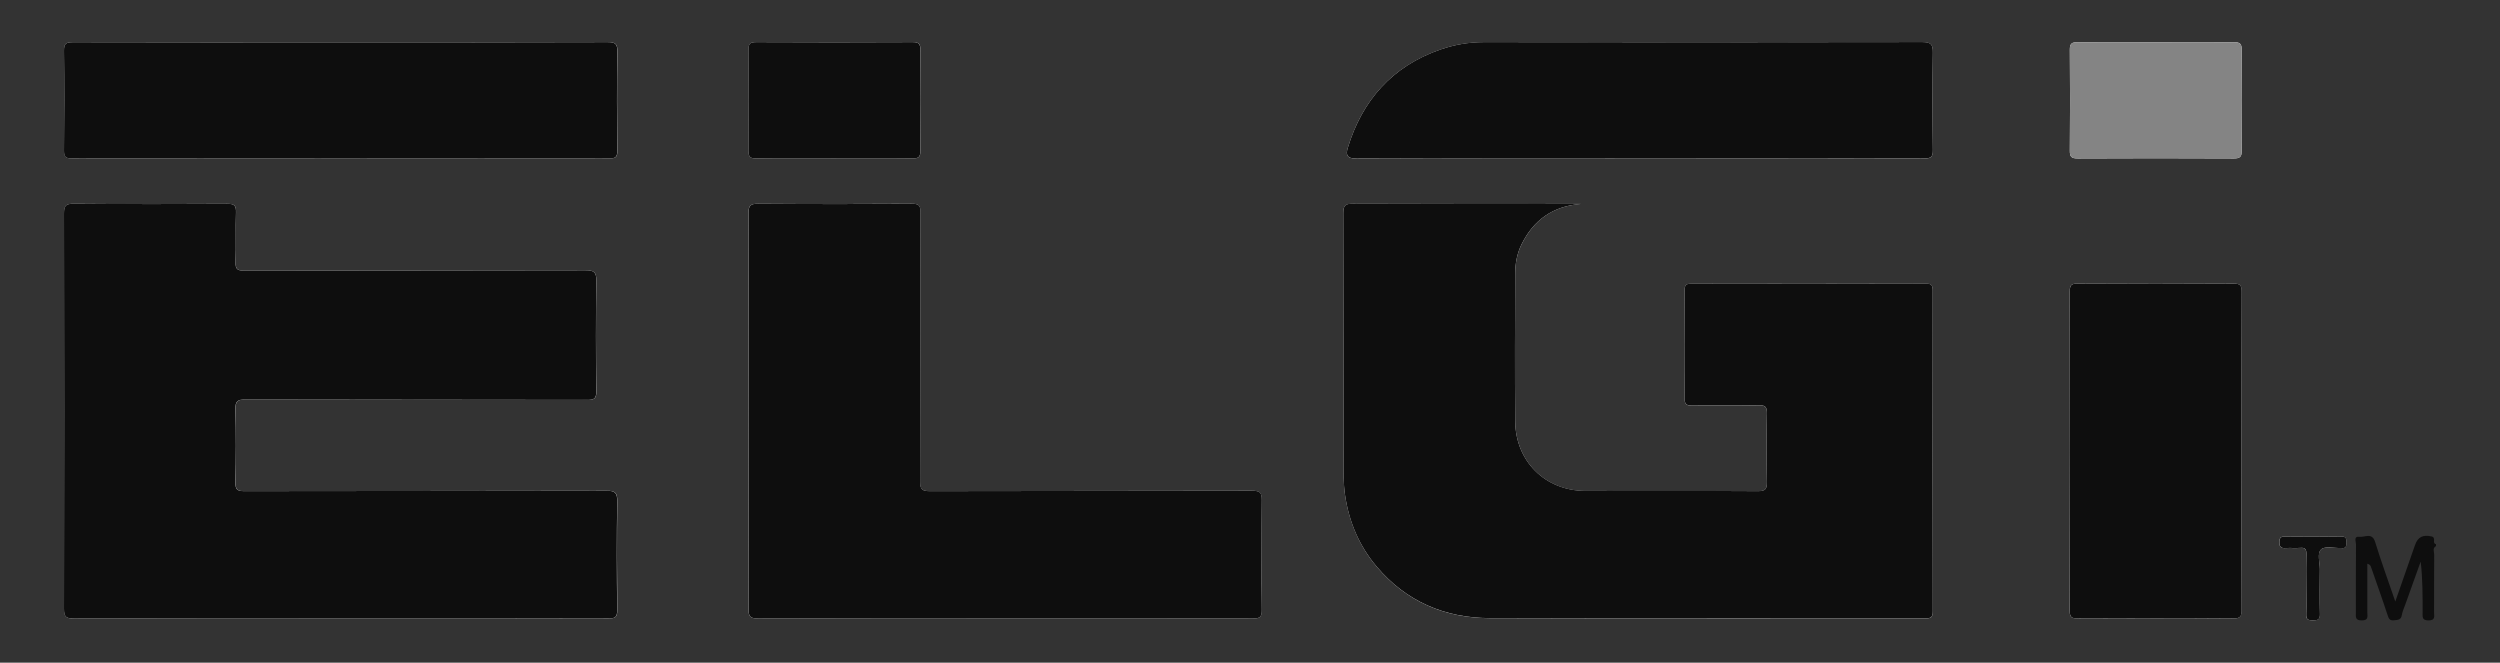
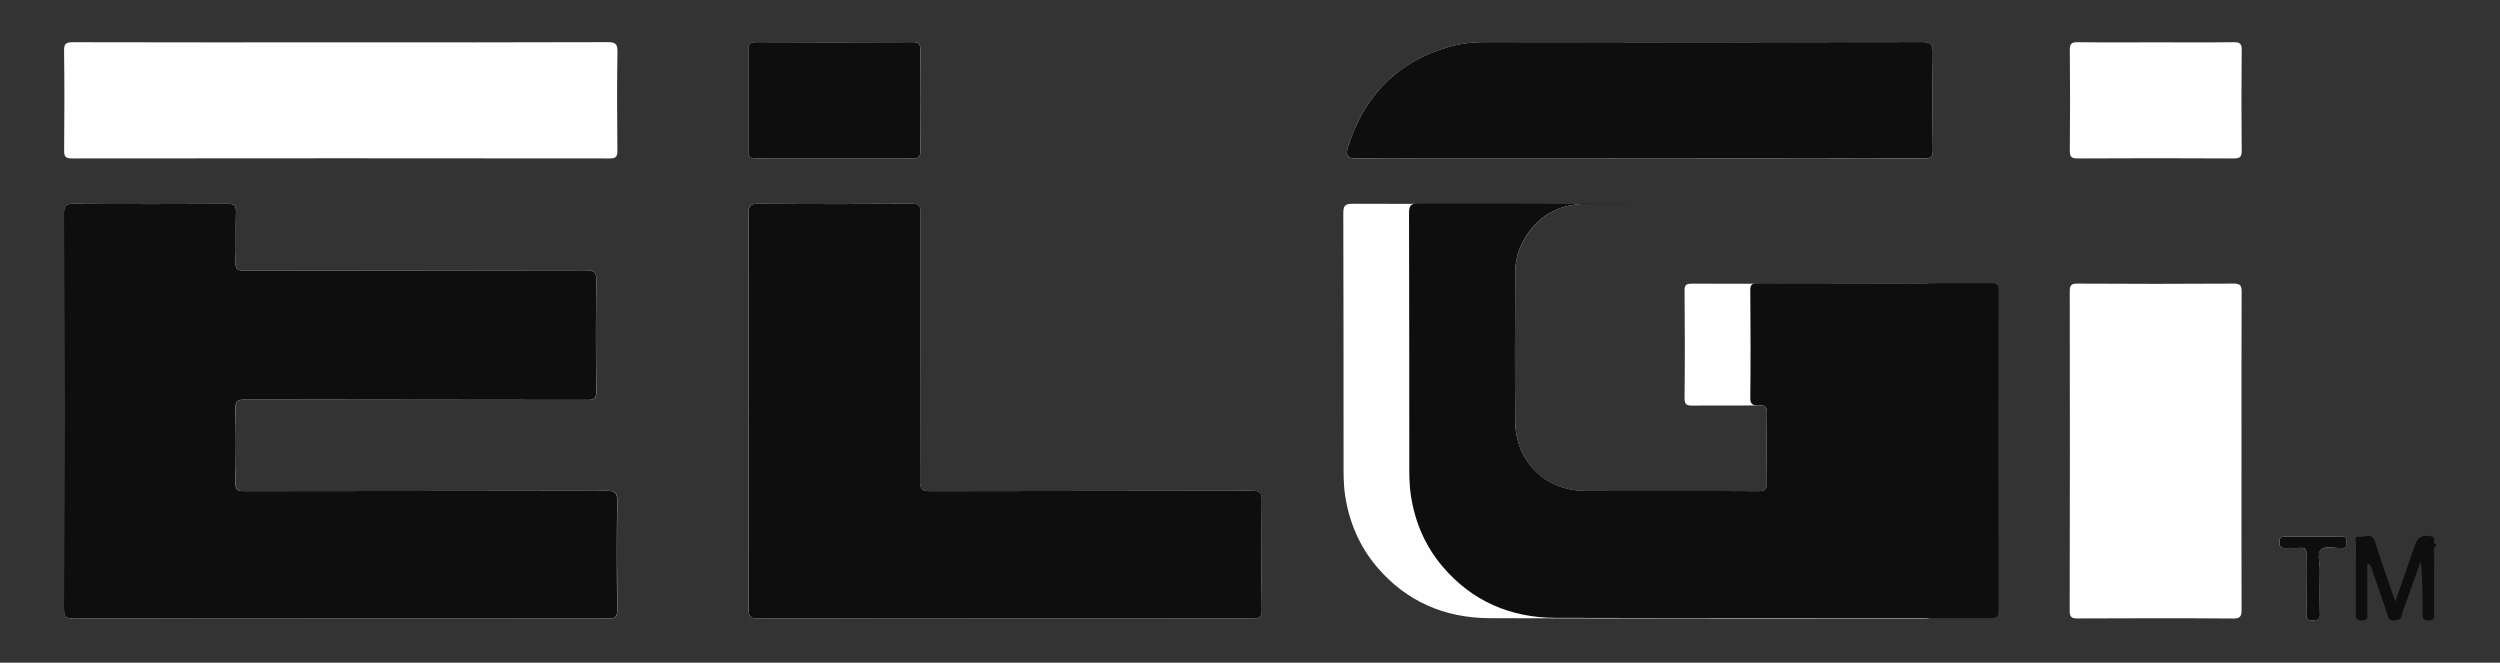
<svg xmlns="http://www.w3.org/2000/svg" version="1.1" id="Layer_1" x="0px" y="0px" viewBox="0 0 377.28 100" style="enable-background:new 0 0 377.28 100;" xml:space="preserve">
  <rect x="0" y="0" width="377.28" height="100" fill="#333333" stroke="none" />
  <style type="text/css">
	.st0{fill:#FEFEFE;}
	.st1{fill:#0E0E0E;}
	.st2{fill:#848484;}
</style>
  <g>
    <path class="st0" d="M51.41,93.31c13.47,0,26.94-0.01,40.42,0.03c1.07,0,1.34-0.24,1.33-1.32c-0.06-5.45-0.07-10.9,0-16.35   c0.02-1.3-0.32-1.62-1.62-1.61c-18.22,0.05-36.44,0.02-54.66,0.06c-1.07,0-1.35-0.24-1.33-1.32c0.08-3.68,0.09-7.36,0-11.04   c-0.03-1.2,0.29-1.47,1.48-1.47c17.21,0.04,34.42,0.02,51.64,0.06c1.07,0,1.34-0.25,1.33-1.32C89.93,53.48,89.92,47.94,90,42.4   c0.02-1.31-0.33-1.61-1.62-1.61c-17.16,0.05-34.33,0.02-51.49,0.06c-1.07,0-1.37-0.25-1.33-1.32c0.09-2.48-0.04-4.97,0.06-7.45   c0.04-1.09-0.27-1.32-1.33-1.32c-7.72,0.05-15.44,0.06-23.16-0.01c-1.21-0.01-1.46,0.3-1.46,1.48c0.04,19.88,0.04,39.77,0,59.65   c0,1.2,0.29,1.47,1.48,1.46C24.56,93.29,37.99,93.31,51.41,93.31z M238.54,30.78c-0.43,0-0.85,0-1.28,0   c-11.03,0-22.05,0.02-33.08-0.03c-1.21-0.01-1.47,0.31-1.46,1.48c0.05,12.38,0.02,24.76,0.04,37.14c0,1.79-0.04,3.58,0.23,5.38   c0.61,4.05,2.16,7.67,4.77,10.77c4.43,5.24,10.26,7.75,17.06,7.77c21.91,0.07,43.82,0.02,65.73,0.04c0.85,0,1.13-0.15,1.13-1.08   c-0.03-16.11-0.03-32.21-0.01-48.32c0-0.83-0.13-1.13-1.07-1.13c-11.75,0.04-23.49,0.03-35.24,0.01c-0.83,0-1.15,0.12-1.14,1.07   c0.05,5.4,0.06,10.8,0,16.2c-0.01,1.02,0.36,1.14,1.23,1.13c3.31-0.04,6.62,0.02,9.92-0.04c0.97-0.02,1.3,0.18,1.28,1.22   c-0.07,3.44-0.07,6.88,0,10.32c0.02,1.08-0.21,1.42-1.38,1.42c-8.68-0.06-17.35-0.01-26.03-0.04c-6.05-0.02-10.53-4.47-10.58-10.51   c-0.06-7.46-0.03-14.91,0-22.37c0.01-1.49,0.29-2.98,0.95-4.31C231.42,33.21,234.34,31.11,238.54,30.78z M151.68,93.31   c12.47,0,24.93-0.01,37.4,0.03c1.07,0,1.34-0.23,1.33-1.32c-0.06-5.5-0.07-10.99,0-16.49c0.02-1.19-0.28-1.47-1.47-1.47   c-16.21,0.04-32.41,0.02-48.62,0.06c-1.19,0-1.48-0.27-1.47-1.47c0.05-13.53,0.02-27.06,0.06-40.58c0-1.07-0.25-1.33-1.33-1.32   c-7.72,0.05-15.44,0.06-23.16,0c-1.2-0.01-1.47,0.29-1.47,1.47c0.04,19.88,0.04,39.77,0,59.65c0,1.19,0.28,1.47,1.47,1.47   C126.84,93.29,139.26,93.31,151.68,93.31z M51.56,6.39C38.04,6.39,24.52,6.41,11,6.37c-1.06,0-1.35,0.23-1.33,1.31   c0.07,5.02,0.05,10.04,0.01,15.06c-0.01,0.93,0.24,1.17,1.18,1.17c27.04-0.03,54.08-0.03,81.13,0c0.93,0,1.19-0.22,1.18-1.17   c-0.05-4.97-0.07-9.94,0.01-14.91c0.02-1.19-0.28-1.47-1.47-1.47C78.31,6.41,64.94,6.39,51.56,6.39z M247.35,23.89   c14.33,0,28.67-0.01,43,0.03c1.05,0,1.36-0.21,1.34-1.31c-0.07-4.87-0.08-9.75,0-14.63c0.02-1.29-0.29-1.62-1.61-1.62   c-22.05,0.05-44.11,0.05-66.16,0.01c-2.29,0-4.48,0.38-6.6,1.13c-7.22,2.53-11.73,7.62-13.93,14.84c-0.3,0.97-0.17,1.6,1.24,1.59   C218.87,23.87,233.11,23.89,247.35,23.89z M338.27,68.19c0-8.03-0.02-16.06,0.02-24.09c0-0.93-0.12-1.31-1.2-1.3   c-7.86,0.05-15.73,0.05-23.59,0c-0.99-0.01-1.15,0.31-1.15,1.2c0.03,16.06,0.03,32.12-0.01,48.18c0,0.98,0.31,1.15,1.2,1.15   c7.81-0.03,15.63-0.05,23.44,0.01c1.13,0.01,1.3-0.33,1.3-1.35C338.25,84.06,338.27,76.12,338.27,68.19z M125.78,23.89   c3.98,0,7.96-0.03,11.94,0.02c0.93,0.01,1.19-0.23,1.18-1.17c-0.05-5.07-0.05-10.13,0-15.2c0.01-0.93-0.23-1.18-1.18-1.18   c-7.86,0.04-15.72,0.04-23.58,0c-0.93,0-1.19,0.23-1.18,1.17c0.05,5.07,0.05,10.13,0,15.2c-0.01,0.93,0.23,1.19,1.18,1.18   C118.02,23.86,121.9,23.89,125.78,23.89z M325.33,6.39c-3.93,0-7.85,0.03-11.78-0.02c-0.93-0.01-1.2,0.23-1.19,1.18   c0.05,5.06,0.05,10.12,0,15.18c-0.01,0.94,0.25,1.19,1.19,1.18c7.85-0.04,15.71-0.04,23.56,0c0.93,0,1.2-0.23,1.19-1.18   c-0.05-5.06-0.05-10.12,0-15.18c0.01-0.94-0.25-1.19-1.19-1.18C333.18,6.42,329.25,6.39,325.33,6.39z M348.05,88.1   c0,1.53,0.05,3.06-0.02,4.58c-0.03,0.79,0.26,0.93,0.98,0.94c0.75,0,1.1-0.1,1.08-0.98c-0.07-2.24-0.05-4.49-0.01-6.73   c0.02-1.03-0.46-2.4,0.21-3.01c0.56-0.51,1.9-0.16,2.89-0.2c0.05,0,0.1-0.01,0.14,0c0.66,0.1,0.79-0.22,0.79-0.81   c0-0.62-0.07-0.94-0.84-0.93c-2.78,0.05-5.56,0.03-8.34,0.01c-0.62-0.01-0.94,0.06-0.95,0.82c-0.01,0.79,0.28,0.97,0.99,0.92   c0.71-0.05,1.44,0.05,2.15-0.03c0.81-0.08,0.95,0.27,0.93,0.98C348.02,85.14,348.05,86.62,348.05,88.1z" />
    <path class="st1" d="M367.62,82.41c-0.57,0.32-0.27,0.85-0.27,1.27c-0.03,2.91-0.01,5.83-0.02,8.74c0,0.57,0.24,1.21-0.83,1.21   c-1,0-0.9-0.52-0.9-1.16c0.01-2.56,0.01-5.11-0.29-7.72c-0.76,2.13-1.53,4.26-2.29,6.39c-0.2,0.56-0.46,1.12-0.56,1.7   c-0.12,0.73-0.59,0.7-1.14,0.77c-0.67,0.08-0.83-0.22-1.01-0.8c-0.78-2.4-1.65-4.78-2.47-7.17c-0.08-0.24-0.15-0.44-0.58-0.57   c0,2.49,0,4.92,0,7.36c0,0.58,0.22,1.2-0.85,1.2c-1.02,0-0.88-0.56-0.88-1.17c0-3.44-0.01-6.88,0.02-10.31   c0-0.41-0.4-1.26,0.53-1.14c0.8,0.1,1.9-0.71,2.36,0.79c0.89,2.89,1.93,5.74,3.04,8.98c1.07-3.06,2.03-5.78,2.97-8.51   c0.43-1.24,1.19-1.6,2.49-1.32c0.78,0.17,0.02,1.04,0.68,1.17C367.62,82.22,367.62,82.31,367.62,82.41z" />
    <path class="st1" d="M51.41,93.31c-13.42,0-26.85-0.02-40.27,0.03c-1.19,0-1.48-0.26-1.48-1.46c0.04-19.88,0.04-39.77,0-59.65   c0-1.18,0.25-1.49,1.46-1.48c7.72,0.06,15.44,0.06,23.16,0.01c1.06-0.01,1.37,0.23,1.33,1.32c-0.09,2.48,0.03,4.97-0.06,7.45   c-0.04,1.08,0.25,1.32,1.33,1.32c17.16-0.04,34.33-0.01,51.49-0.06c1.3,0,1.64,0.3,1.62,1.61c-0.08,5.54-0.07,11.09-0.01,16.63   c0.01,1.07-0.25,1.32-1.33,1.32c-17.21-0.04-34.42-0.01-51.64-0.06c-1.19,0-1.51,0.27-1.48,1.47c0.09,3.68,0.08,7.36,0,11.04   c-0.02,1.08,0.26,1.32,1.33,1.32c18.22-0.04,36.44-0.01,54.66-0.06c1.3,0,1.64,0.31,1.62,1.61c-0.08,5.45-0.07,10.9,0,16.35   c0.01,1.08-0.26,1.32-1.33,1.32C78.36,93.3,64.88,93.31,51.41,93.31z" />
-     <path class="st1" d="M238.54,30.78c-4.2,0.33-7.12,2.43-8.93,6.11c-0.66,1.34-0.94,2.83-0.95,4.31c-0.03,7.46-0.06,14.91,0,22.37   c0.05,6.04,4.53,10.49,10.58,10.51c8.68,0.03,17.35-0.02,26.03,0.04c1.17,0.01,1.4-0.34,1.38-1.42c-0.07-3.44-0.07-6.88,0-10.32   c0.02-1.05-0.31-1.24-1.28-1.22c-3.31,0.06-6.62,0-9.92,0.04c-0.86,0.01-1.24-0.11-1.23-1.13c0.06-5.4,0.05-10.8,0-16.2   c-0.01-0.94,0.31-1.07,1.14-1.07c11.75,0.03,23.49,0.03,35.24-0.01c0.94,0,1.07,0.3,1.07,1.13c-0.02,16.11-0.03,32.21,0.01,48.32   c0,0.92-0.28,1.08-1.13,1.08c-21.91-0.02-43.82,0.03-65.73-0.04c-6.79-0.02-12.63-2.53-17.06-7.77c-2.62-3.1-4.17-6.72-4.77-10.77   c-0.27-1.81-0.23-3.59-0.23-5.38c-0.02-12.38,0.01-24.76-0.04-37.14c0-1.17,0.25-1.49,1.46-1.48c11.03,0.05,22.05,0.03,33.08,0.03   C237.69,30.78,238.12,30.78,238.54,30.78z" />
+     <path class="st1" d="M238.54,30.78c-4.2,0.33-7.12,2.43-8.93,6.11c-0.66,1.34-0.94,2.83-0.95,4.31c-0.03,7.46-0.06,14.91,0,22.37   c0.05,6.04,4.53,10.49,10.58,10.51c8.68,0.03,17.35-0.02,26.03,0.04c1.17,0.01,1.4-0.34,1.38-1.42c-0.07-3.44-0.07-6.88,0-10.32   c0.02-1.05-0.31-1.24-1.28-1.22c-0.86,0.01-1.24-0.11-1.23-1.13c0.06-5.4,0.05-10.8,0-16.2   c-0.01-0.94,0.31-1.07,1.14-1.07c11.75,0.03,23.49,0.03,35.24-0.01c0.94,0,1.07,0.3,1.07,1.13c-0.02,16.11-0.03,32.21,0.01,48.32   c0,0.92-0.28,1.08-1.13,1.08c-21.91-0.02-43.82,0.03-65.73-0.04c-6.79-0.02-12.63-2.53-17.06-7.77c-2.62-3.1-4.17-6.72-4.77-10.77   c-0.27-1.81-0.23-3.59-0.23-5.38c-0.02-12.38,0.01-24.76-0.04-37.14c0-1.17,0.25-1.49,1.46-1.48c11.03,0.05,22.05,0.03,33.08,0.03   C237.69,30.78,238.12,30.78,238.54,30.78z" />
    <path class="st1" d="M151.68,93.31c-12.42,0-24.84-0.02-37.25,0.03c-1.19,0-1.48-0.28-1.47-1.47c0.04-19.88,0.04-39.77,0-59.65   c0-1.19,0.27-1.48,1.47-1.47c7.72,0.06,15.44,0.06,23.16,0c1.08-0.01,1.33,0.25,1.33,1.32c-0.04,13.53-0.01,27.06-0.06,40.58   c0,1.19,0.28,1.47,1.47,1.47c16.21-0.04,32.41-0.02,48.62-0.06c1.2,0,1.49,0.27,1.47,1.47c-0.07,5.5-0.07,10.99,0,16.49   c0.01,1.08-0.27,1.32-1.33,1.32C176.61,93.3,164.15,93.31,151.68,93.31z" />
-     <path class="st1" d="M51.56,6.39c13.38,0,26.75,0.02,40.13-0.03c1.2,0,1.49,0.28,1.47,1.47c-0.08,4.97-0.06,9.94-0.01,14.91   c0.01,0.95-0.26,1.17-1.18,1.17c-27.04-0.03-54.08-0.03-81.13,0c-0.94,0-1.18-0.24-1.18-1.17C9.72,17.72,9.73,12.7,9.66,7.68   C9.65,6.6,9.93,6.37,11,6.37C24.52,6.41,38.04,6.39,51.56,6.39z" />
    <path class="st1" d="M247.35,23.89c-14.24,0-28.48-0.02-42.72,0.03c-1.41,0.01-1.53-0.62-1.24-1.59   c2.2-7.21,6.71-12.31,13.93-14.84c2.12-0.74,4.31-1.13,6.6-1.13c22.05,0.03,44.11,0.03,66.16-0.01c1.32,0,1.63,0.34,1.61,1.62   c-0.08,4.87-0.07,9.75,0,14.63c0.02,1.1-0.29,1.31-1.34,1.31C276.02,23.88,261.68,23.89,247.35,23.89z" />
-     <path class="st1" d="M338.27,68.19c0,7.93-0.02,15.87,0.02,23.8c0.01,1.02-0.17,1.36-1.3,1.35c-7.81-0.06-15.63-0.05-23.44-0.01   c-0.9,0-1.2-0.17-1.2-1.15c0.03-16.06,0.03-32.12,0.01-48.18c0-0.89,0.16-1.21,1.15-1.2c7.86,0.05,15.73,0.05,23.59,0   c1.08-0.01,1.2,0.37,1.2,1.3C338.26,52.13,338.27,60.16,338.27,68.19z" />
    <path class="st1" d="M125.78,23.89c-3.88,0-7.77-0.03-11.65,0.02c-0.94,0.01-1.18-0.24-1.18-1.18c0.05-5.07,0.05-10.13,0-15.2   c-0.01-0.94,0.25-1.17,1.18-1.17c7.86,0.04,15.72,0.04,23.58,0c0.94,0,1.18,0.24,1.18,1.18c-0.05,5.07-0.05,10.13,0,15.2   c0.01,0.94-0.25,1.18-1.18,1.17C133.74,23.86,129.76,23.89,125.78,23.89z" />
-     <path class="st2" d="M325.33,6.39c3.93,0,7.85,0.03,11.78-0.02c0.94-0.01,1.2,0.24,1.19,1.18c-0.05,5.06-0.05,10.12,0,15.18   c0.01,0.95-0.26,1.18-1.19,1.18c-7.85-0.04-15.71-0.04-23.56,0c-0.94,0-1.2-0.24-1.19-1.18c0.05-5.06,0.05-10.12,0-15.18   c-0.01-0.95,0.26-1.19,1.19-1.18C317.47,6.42,321.4,6.39,325.33,6.39z" />
    <path class="st1" d="M348.05,88.1c0-1.48-0.03-2.96,0.01-4.44c0.02-0.7-0.12-1.06-0.93-0.98c-0.71,0.07-1.44-0.03-2.15,0.03   c-0.71,0.05-1-0.13-0.99-0.92c0.01-0.76,0.33-0.83,0.95-0.82c2.78,0.02,5.56,0.04,8.34-0.01c0.77-0.01,0.84,0.3,0.84,0.93   c0,0.59-0.13,0.92-0.79,0.81c-0.05-0.01-0.1,0-0.14,0c-0.99,0.03-2.34-0.31-2.89,0.2c-0.67,0.61-0.2,1.97-0.21,3.01   c-0.03,2.24-0.06,4.49,0.01,6.73c0.03,0.89-0.33,0.99-1.08,0.98c-0.72,0-1.01-0.15-0.98-0.94C348.1,91.16,348.05,89.63,348.05,88.1   z" />
  </g>
</svg>